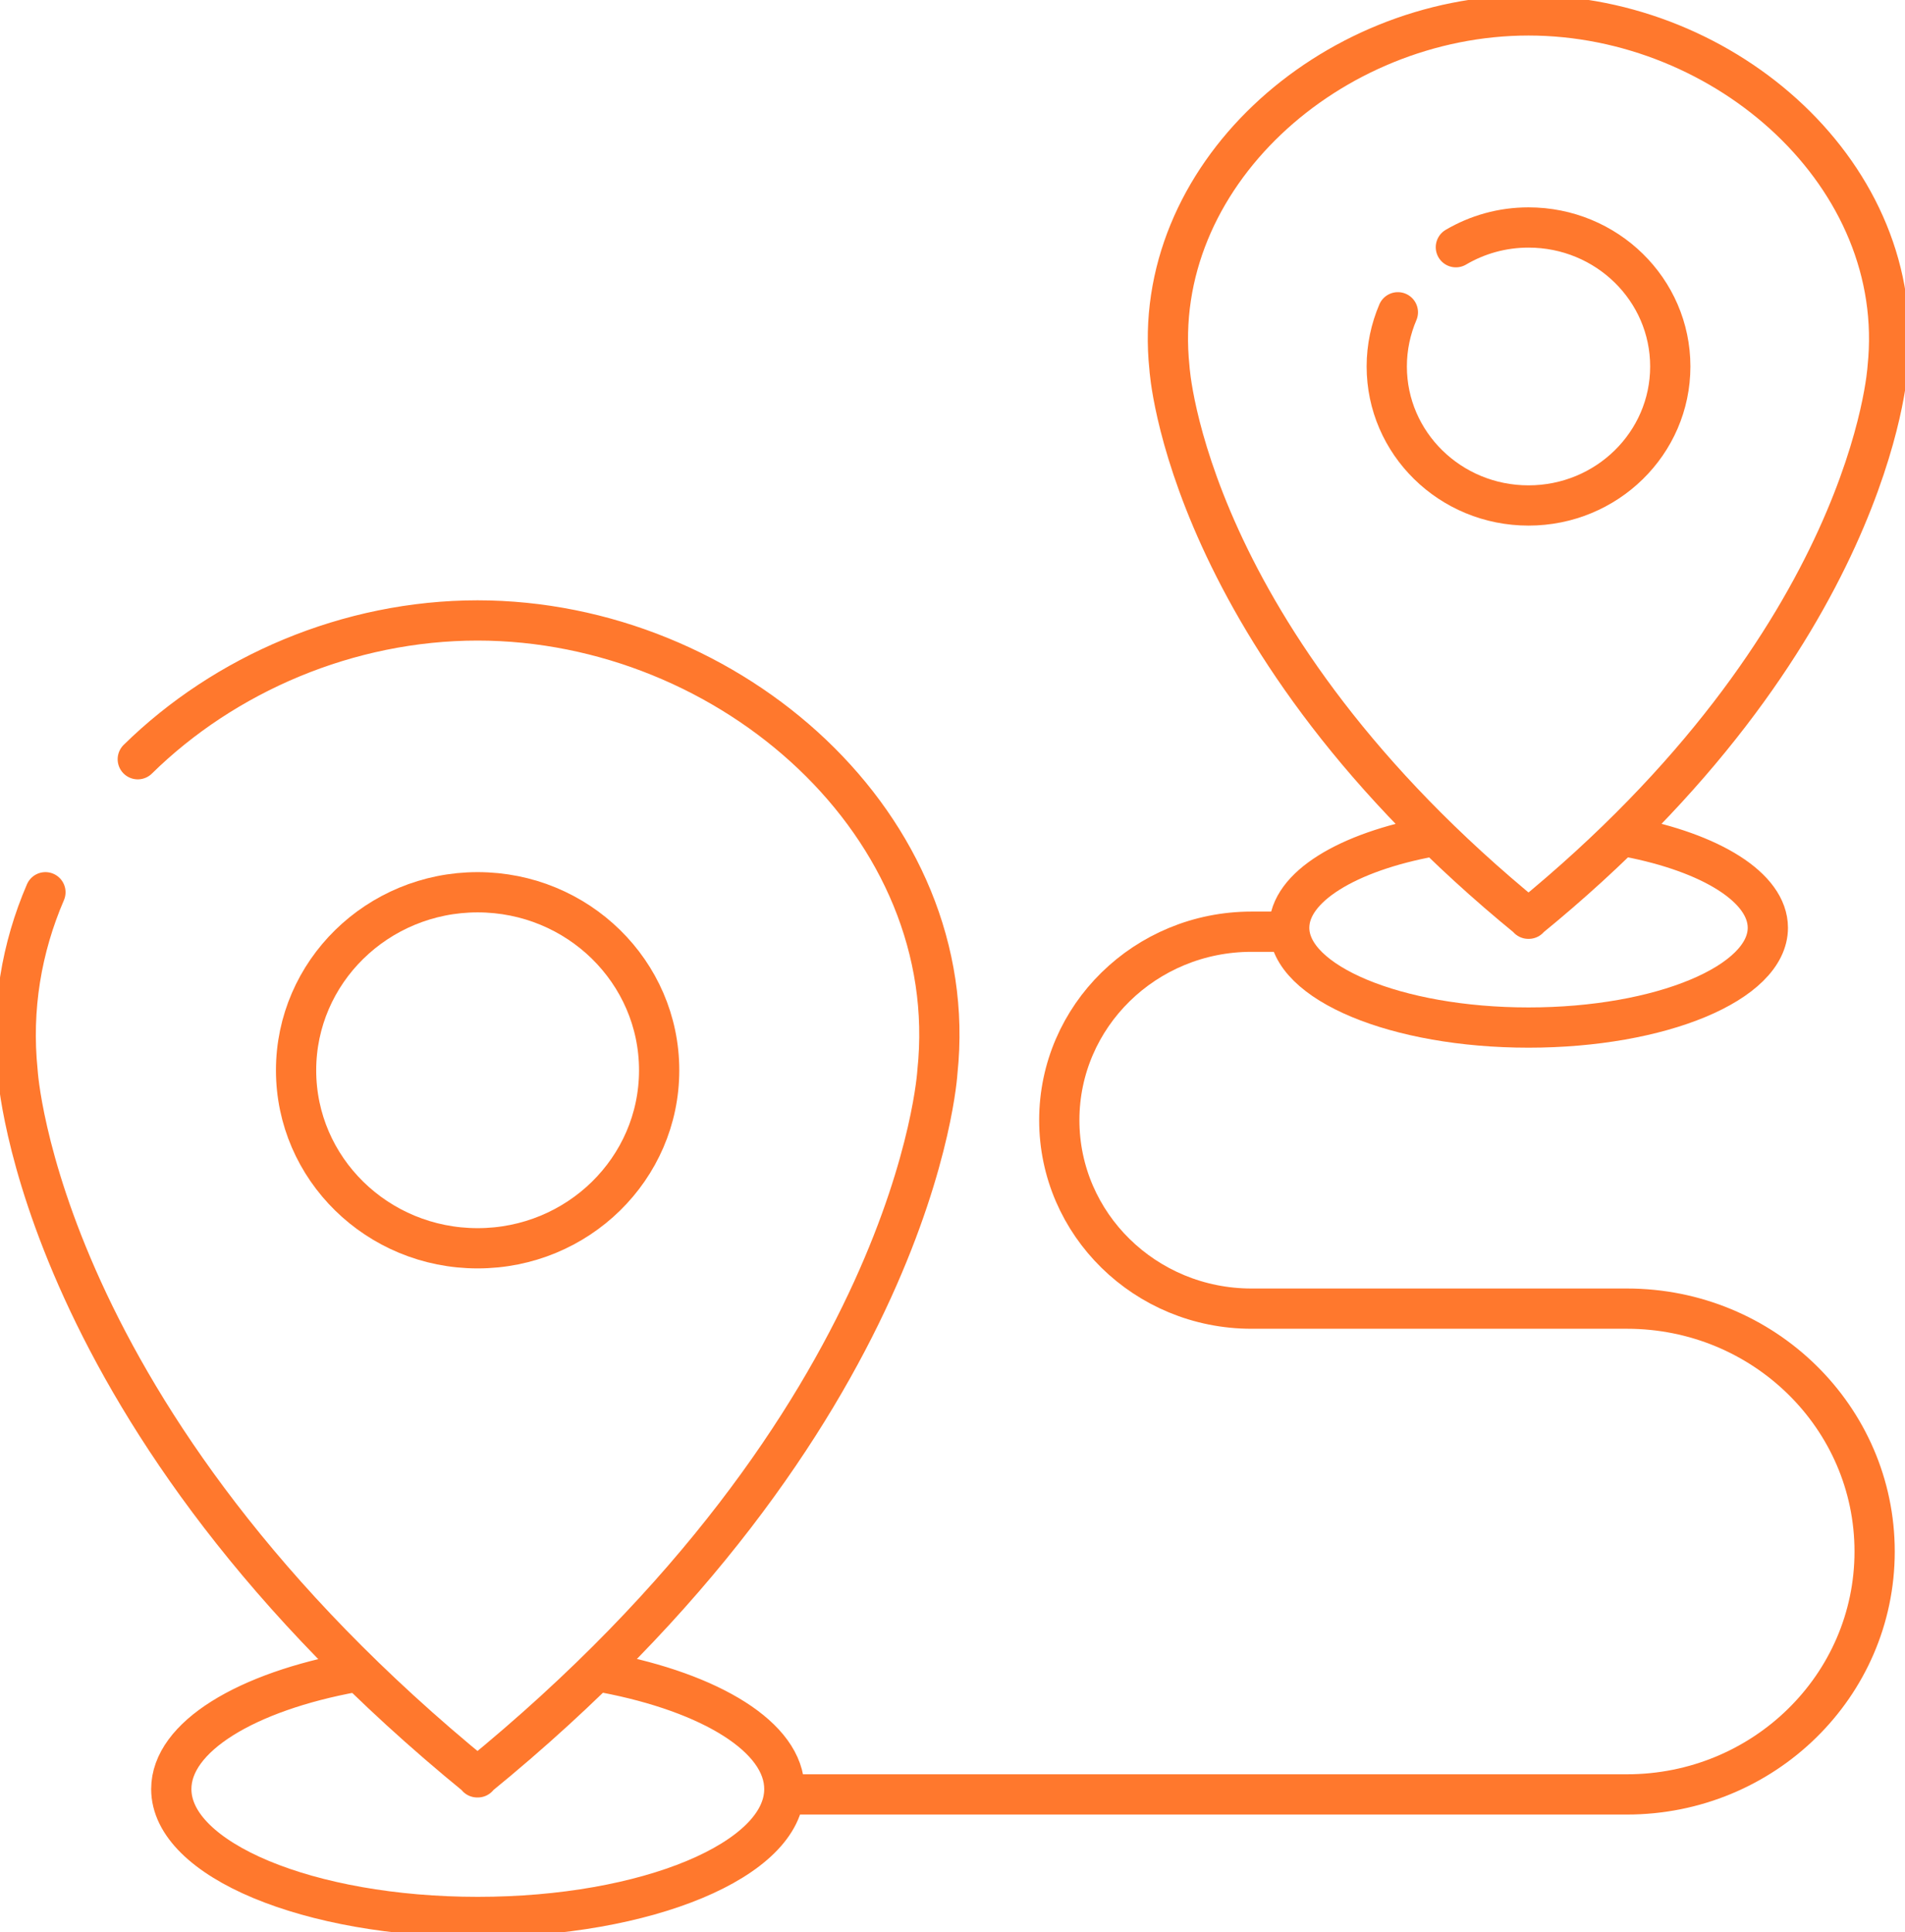
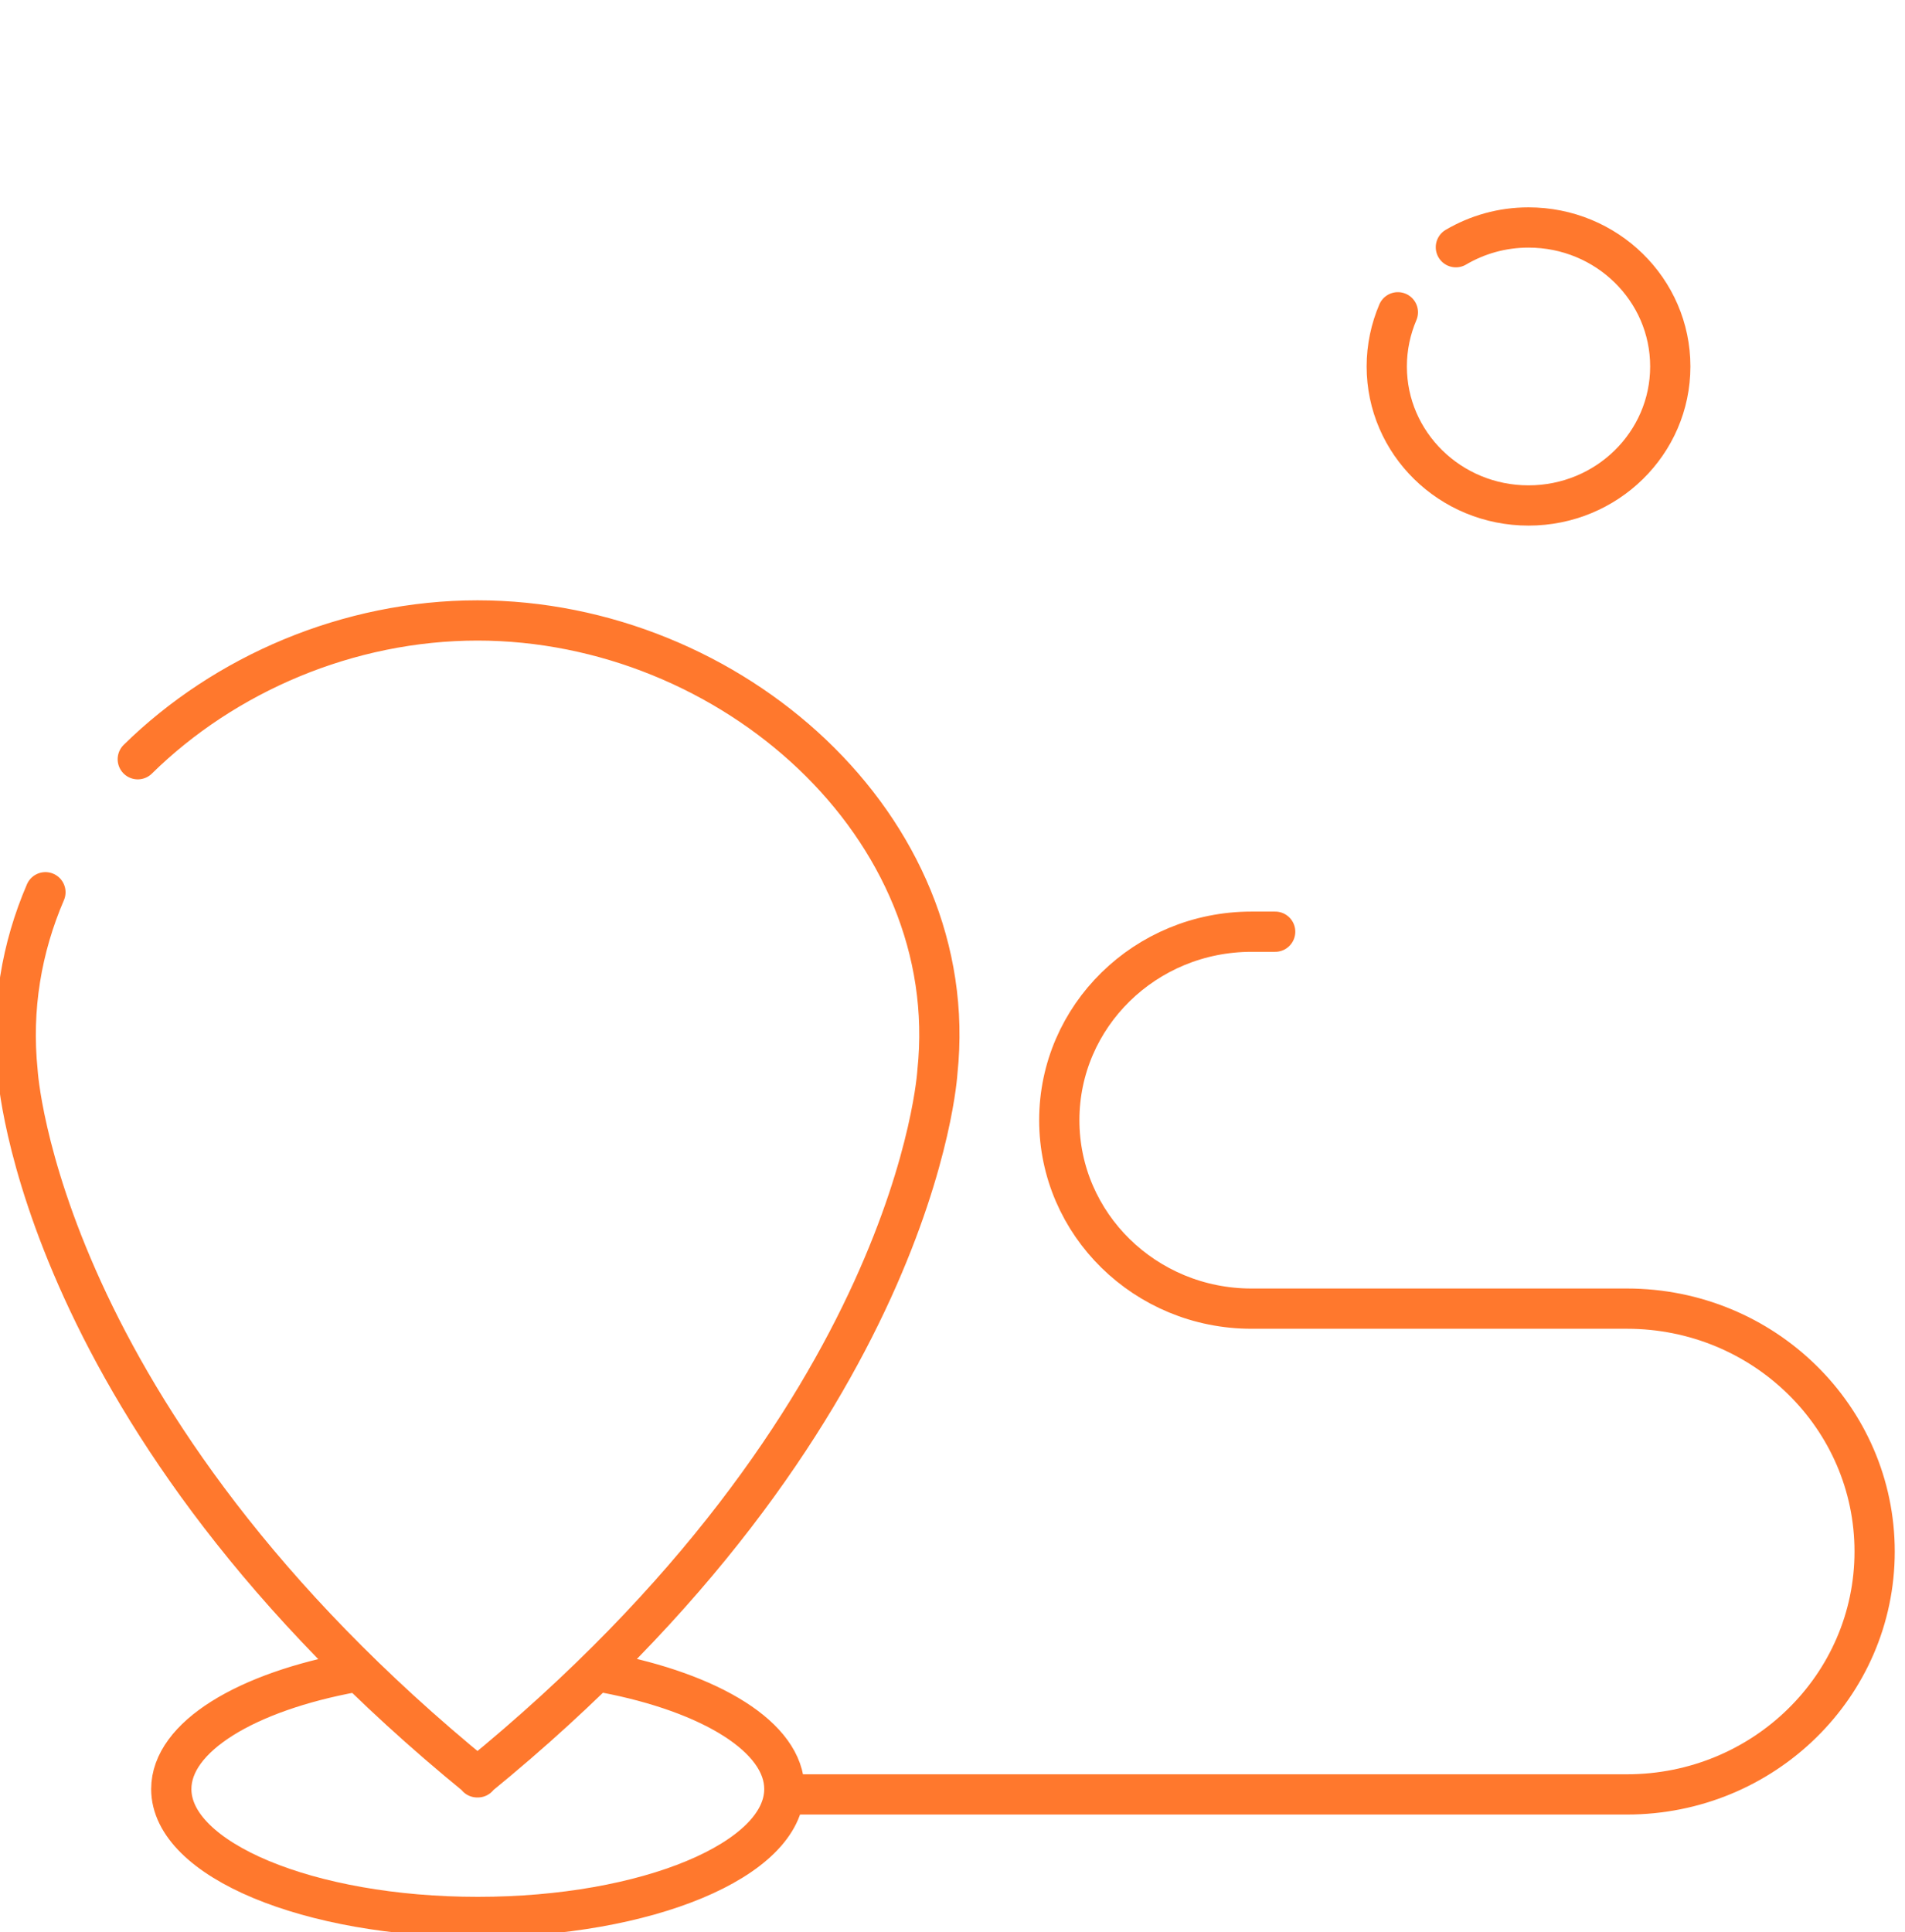
<svg xmlns="http://www.w3.org/2000/svg" width="71" height="72" viewBox="0 0 71 72" fill="none">
  <g clip-path="url(#clip0_566_1944)">
-     <path d="M56.961 34.236C69.775 23.793 70.352 13.702 70.352 13.702C71.101 6.587 64.359 0.574 56.961 0.574H56.976C49.578 0.574 42.836 6.587 43.585 13.702C43.585 13.702 44.17 23.793 56.976 34.236H56.961Z" stroke="#FF782D" stroke-width="1.5" stroke-linecap="round" stroke-linejoin="round" />
    <path d="M54.261 9.212C55.057 8.745 55.977 8.477 56.968 8.477C59.887 8.477 62.252 10.795 62.252 13.656C62.252 16.518 59.887 18.836 56.968 18.836C54.05 18.836 51.685 16.518 51.685 13.656C51.685 12.945 51.834 12.257 52.099 11.637" stroke="#FF782D" stroke-width="1.5" stroke-linecap="round" stroke-linejoin="round" />
-     <path d="M60.675 31.184C63.75 31.773 65.888 33.066 65.888 34.573C65.888 36.631 61.893 38.291 56.969 38.291C52.044 38.291 48.049 36.623 48.049 34.573C48.049 33.05 50.234 31.742 53.371 31.169" stroke="#FF782D" stroke-width="1.5" stroke-linecap="round" stroke-linejoin="round" />
    <path d="M1.693 33.249C0.804 35.315 0.414 37.58 0.656 39.936C0.656 39.936 1.405 52.866 17.808 66.231H17.785C34.197 52.858 34.938 39.936 34.938 39.936C35.898 30.824 27.259 23.12 17.785 23.12H17.808C12.978 23.12 8.366 25.117 5.135 28.292" stroke="#FF782D" stroke-width="1.5" stroke-linecap="round" stroke-linejoin="round" />
-     <path d="M13.017 35.193C14.242 33.992 15.936 33.249 17.801 33.249C21.539 33.249 24.567 36.218 24.567 39.883C24.567 43.547 21.539 46.516 17.801 46.516C14.063 46.516 11.035 43.547 11.035 39.883C11.035 38.054 11.792 36.394 13.017 35.193Z" stroke="#FF782D" stroke-width="1.5" stroke-linecap="round" stroke-linejoin="round" />
    <path d="M22.553 62.33C26.494 63.079 29.233 64.74 29.233 66.668C29.233 69.299 24.114 71.434 17.808 71.434C11.503 71.434 6.384 69.299 6.384 66.668C6.384 64.717 9.185 63.041 13.204 62.307" stroke="#FF782D" stroke-width="1.5" stroke-linecap="round" stroke-linejoin="round" />
    <path d="M29.233 66.867H60.636C65.732 66.867 69.868 62.819 69.868 57.816C69.868 52.82 65.74 48.765 60.636 48.765H46.644C42.687 48.765 39.48 45.621 39.48 41.742C39.48 37.863 42.687 34.719 46.644 34.719H47.526" stroke="#FF782D" stroke-width="1.5" stroke-linecap="round" stroke-linejoin="round" />
  </g>
  <defs>
    <clipPath id="clip0_566_1944">
      <rect width="71" height="72" fill="white" />
    </clipPath>
  </defs>
</svg>